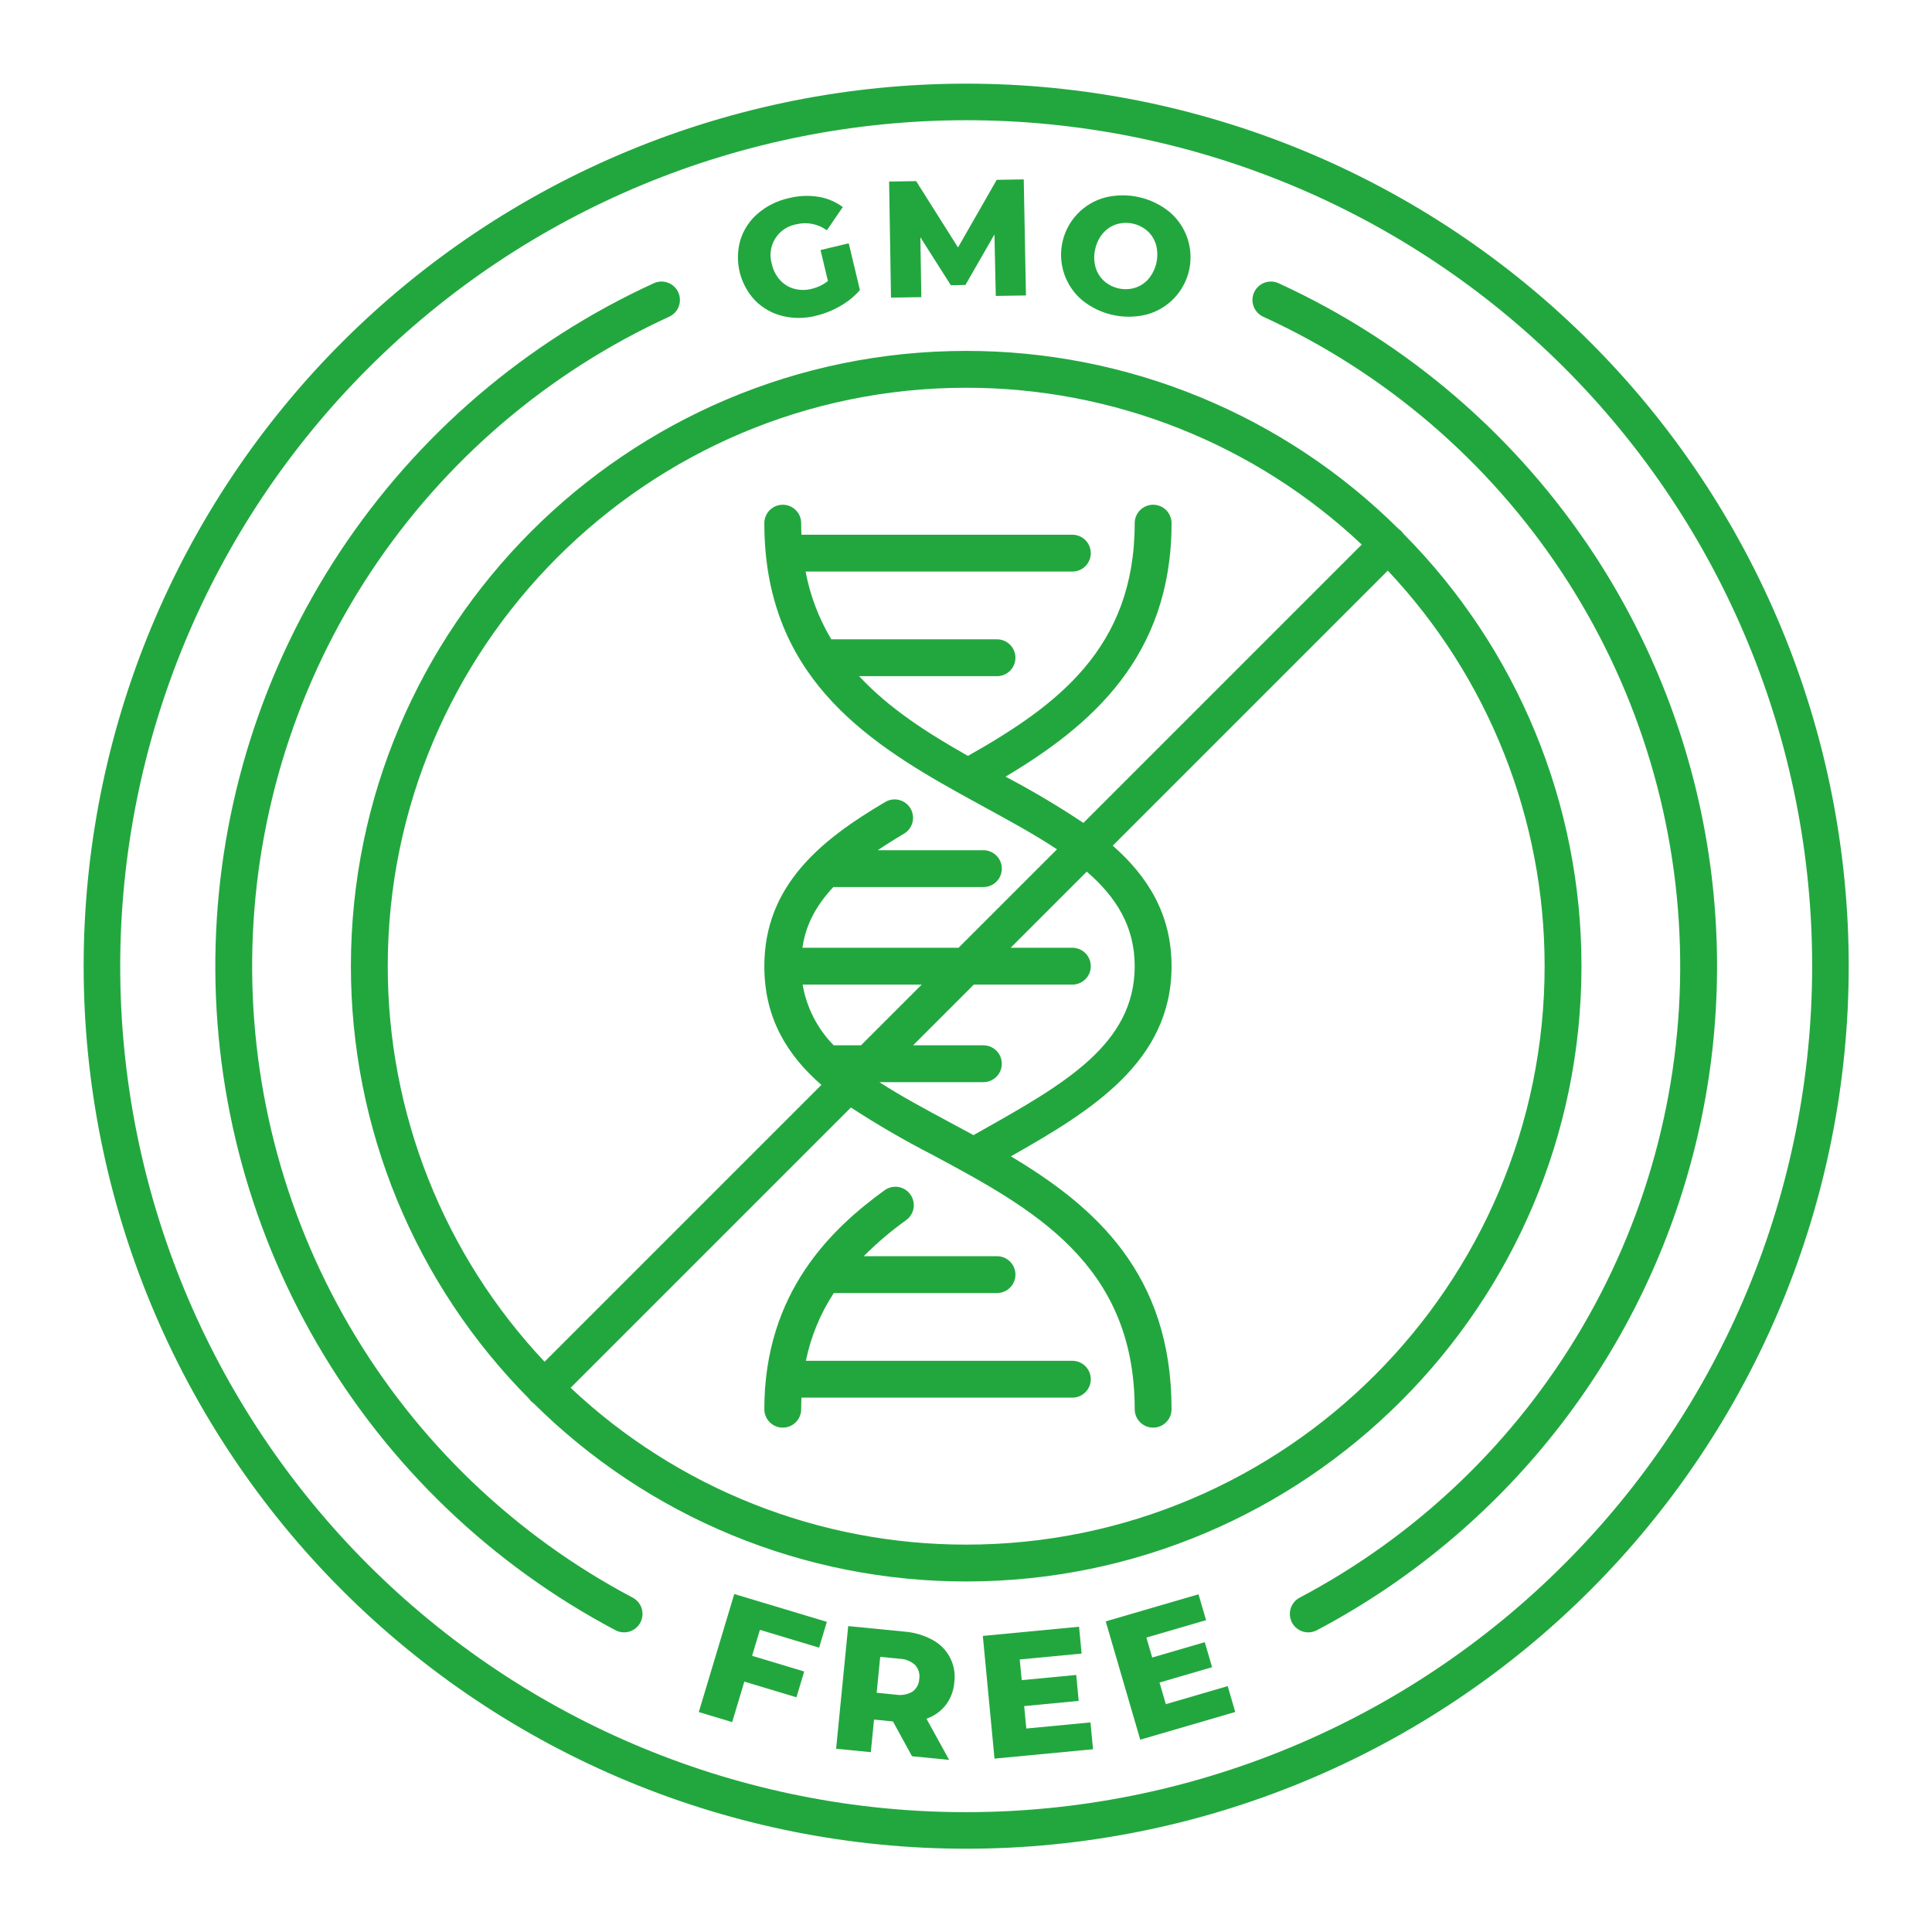
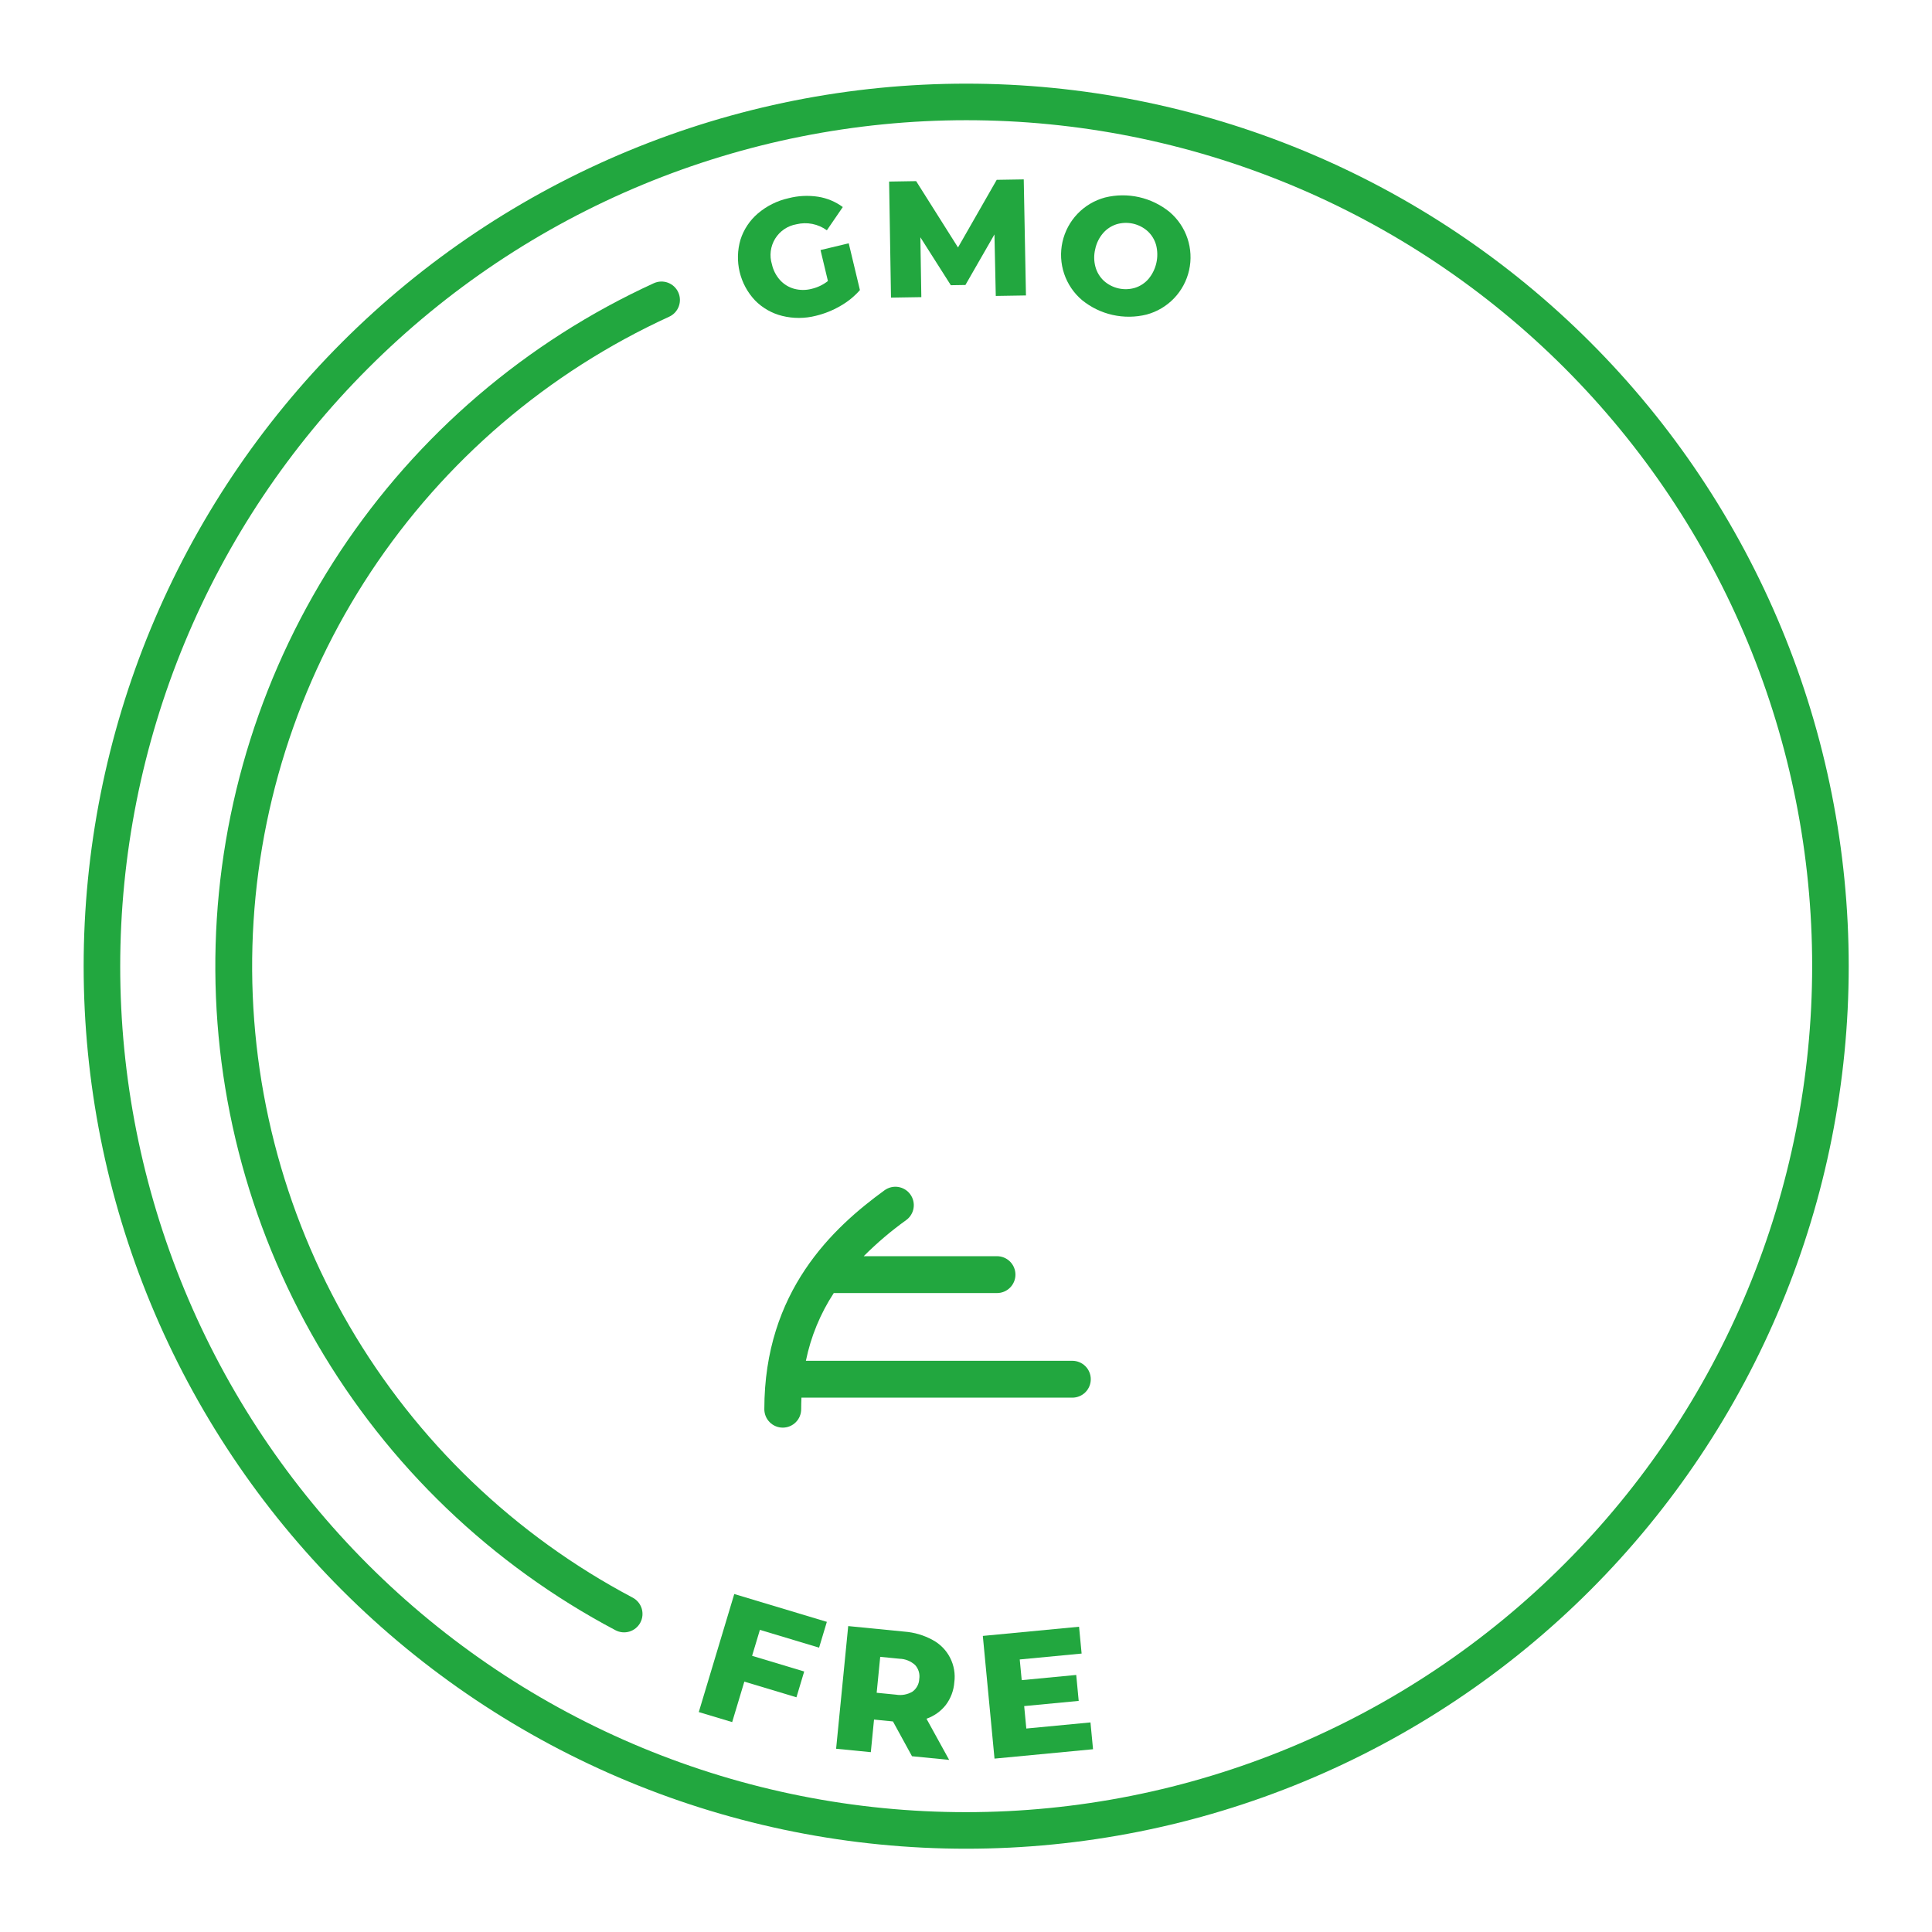
<svg xmlns="http://www.w3.org/2000/svg" width="2133" zoomAndPan="magnify" viewBox="0 0 1599.75 1599.75" height="2133" preserveAspectRatio="xMidYMid meet" version="1.0">
  <path fill="#22a73f" d="M 1316.754 283.301 C 1308.297 274.844 1299.641 266.598 1290.777 258.566 C 1281.918 250.535 1272.863 242.727 1263.617 235.141 C 1254.375 227.555 1244.949 220.199 1235.344 213.074 C 1225.734 205.949 1215.961 199.066 1206.016 192.422 C 1196.074 185.777 1185.973 179.379 1175.715 173.23 C 1165.457 167.082 1155.055 161.191 1144.508 155.551 C 1133.961 149.914 1123.281 144.539 1112.469 139.426 C 1101.656 134.312 1090.727 129.469 1079.68 124.891 C 1068.629 120.312 1057.473 116.012 1046.215 111.98 C 1034.953 107.953 1023.602 104.203 1012.156 100.73 C 1000.711 97.258 989.188 94.07 977.59 91.164 C 965.988 88.258 954.32 85.641 942.594 83.305 C 930.863 80.973 919.082 78.93 907.254 77.176 C 895.422 75.418 883.559 73.957 871.656 72.785 C 859.754 71.609 847.828 70.73 835.883 70.145 C 823.938 69.559 811.988 69.266 800.027 69.266 C 788.066 69.266 776.117 69.559 764.172 70.145 C 752.227 70.73 740.301 71.609 728.398 72.785 C 716.5 73.957 704.633 75.418 692.801 77.176 C 680.973 78.93 669.191 80.973 657.461 83.305 C 645.734 85.641 634.066 88.258 622.465 91.164 C 610.867 94.07 599.344 97.258 587.898 100.73 C 576.453 104.203 565.102 107.953 553.84 111.98 C 542.582 116.012 531.426 120.312 520.375 124.891 C 509.328 129.469 498.398 134.312 487.586 139.426 C 476.773 144.539 466.094 149.914 455.547 155.551 C 445 161.191 434.598 167.082 424.34 173.23 C 414.082 179.379 403.98 185.777 394.039 192.422 C 384.094 199.066 374.32 205.949 364.711 213.074 C 355.105 220.199 345.68 227.555 336.438 235.141 C 327.191 242.727 318.137 250.535 309.277 258.566 C 300.414 266.598 291.758 274.844 283.301 283.301 C 274.844 291.758 266.598 300.414 258.566 309.277 C 250.535 318.137 242.727 327.191 235.141 336.438 C 227.555 345.68 220.199 355.105 213.074 364.711 C 205.949 374.32 199.066 384.094 192.422 394.039 C 185.777 403.98 179.379 414.082 173.23 424.34 C 167.082 434.598 161.191 445 155.551 455.547 C 149.914 466.094 144.539 476.773 139.426 487.586 C 134.312 498.398 129.469 509.328 124.891 520.375 C 120.312 531.426 116.012 542.582 111.98 553.84 C 107.953 565.102 104.203 576.453 100.73 587.898 C 97.258 599.344 94.07 610.867 91.164 622.465 C 88.258 634.066 85.641 645.734 83.305 657.461 C 80.973 669.191 78.93 680.973 77.176 692.801 C 75.418 704.633 73.957 716.5 72.785 728.398 C 71.609 740.301 70.73 752.227 70.145 764.172 C 69.559 776.117 69.266 788.066 69.266 800.027 C 69.266 811.988 69.559 823.938 70.145 835.883 C 70.73 847.828 71.609 859.754 72.785 871.656 C 73.957 883.559 75.418 895.422 77.176 907.254 C 78.93 919.082 80.973 930.863 83.305 942.594 C 85.641 954.32 88.258 965.988 91.164 977.59 C 94.07 989.188 97.258 1000.711 100.73 1012.156 C 104.203 1023.602 107.953 1034.953 111.98 1046.215 C 116.012 1057.473 120.312 1068.629 124.891 1079.68 C 129.469 1090.727 134.312 1101.656 139.426 1112.469 C 144.539 1123.281 149.914 1133.961 155.551 1144.508 C 161.191 1155.055 167.082 1165.457 173.23 1175.715 C 179.379 1185.973 185.777 1196.074 192.422 1206.016 C 199.066 1215.961 205.949 1225.734 213.074 1235.344 C 220.199 1244.949 227.555 1254.375 235.141 1263.617 C 242.727 1272.863 250.535 1281.918 258.566 1290.777 C 266.598 1299.641 274.844 1308.297 283.301 1316.754 C 291.758 1325.211 300.414 1333.457 309.277 1341.488 C 318.137 1349.52 327.191 1357.328 336.438 1364.914 C 345.68 1372.5 355.105 1379.855 364.711 1386.98 C 374.32 1394.105 384.094 1400.988 394.039 1407.633 C 403.98 1414.277 414.082 1420.676 424.34 1426.824 C 434.598 1432.973 445 1438.863 455.547 1444.504 C 466.094 1450.141 476.773 1455.516 487.586 1460.629 C 498.398 1465.742 509.328 1470.586 520.375 1475.164 C 531.426 1479.742 542.582 1484.043 553.84 1488.074 C 565.102 1492.102 576.453 1495.852 587.898 1499.324 C 599.344 1502.797 610.867 1505.984 622.465 1508.891 C 634.066 1511.797 645.734 1514.414 657.461 1516.75 C 669.191 1519.082 680.973 1521.125 692.801 1522.879 C 704.633 1524.637 716.5 1526.098 728.398 1527.27 C 740.301 1528.445 752.227 1529.324 764.172 1529.91 C 776.117 1530.496 788.066 1530.789 800.027 1530.789 C 811.988 1530.789 823.938 1530.496 835.883 1529.91 C 847.828 1529.324 859.754 1528.445 871.656 1527.27 C 883.559 1526.098 895.422 1524.637 907.254 1522.879 C 919.082 1521.125 930.863 1519.082 942.594 1516.75 C 954.32 1514.414 965.988 1511.797 977.59 1508.891 C 989.188 1505.984 1000.711 1502.797 1012.156 1499.324 C 1023.602 1495.852 1034.953 1492.102 1046.215 1488.074 C 1057.473 1484.043 1068.629 1479.742 1079.68 1475.164 C 1090.727 1470.586 1101.656 1465.742 1112.469 1460.629 C 1123.281 1455.516 1133.961 1450.141 1144.508 1444.504 C 1155.055 1438.863 1165.457 1432.973 1175.715 1426.824 C 1185.973 1420.676 1196.074 1414.277 1206.016 1407.633 C 1215.961 1400.988 1225.734 1394.105 1235.344 1386.98 C 1244.949 1379.855 1254.375 1372.5 1263.617 1364.914 C 1272.863 1357.328 1281.918 1349.52 1290.777 1341.488 C 1299.641 1333.457 1308.297 1325.211 1316.754 1316.754 C 1325.211 1308.297 1333.457 1299.641 1341.488 1290.777 C 1349.52 1281.918 1357.328 1272.863 1364.914 1263.617 C 1372.5 1254.375 1379.855 1244.949 1386.98 1235.344 C 1394.105 1225.734 1400.988 1215.961 1407.633 1206.016 C 1414.277 1196.074 1420.676 1185.973 1426.824 1175.715 C 1432.973 1165.457 1438.863 1155.055 1444.504 1144.508 C 1450.141 1133.961 1455.516 1123.281 1460.629 1112.469 C 1465.742 1101.656 1470.586 1090.727 1475.164 1079.68 C 1479.742 1068.629 1484.043 1057.473 1488.074 1046.215 C 1492.102 1034.953 1495.852 1023.602 1499.324 1012.156 C 1502.797 1000.711 1505.984 989.188 1508.891 977.59 C 1511.797 965.988 1514.414 954.32 1516.75 942.594 C 1519.082 930.863 1521.125 919.082 1522.879 907.254 C 1524.637 895.422 1526.098 883.555 1527.27 871.656 C 1528.445 859.754 1529.324 847.828 1529.91 835.883 C 1530.496 823.938 1530.789 811.988 1530.789 800.027 C 1530.789 788.066 1530.496 776.117 1529.91 764.172 C 1529.324 752.227 1528.445 740.301 1527.27 728.398 C 1526.098 716.5 1524.637 704.633 1522.879 692.801 C 1521.125 680.973 1519.082 669.191 1516.75 657.461 C 1514.414 645.734 1511.797 634.066 1508.891 622.465 C 1505.984 610.867 1502.797 599.344 1499.324 587.898 C 1495.852 576.453 1492.102 565.102 1488.074 553.84 C 1484.043 542.582 1479.742 531.426 1475.164 520.375 C 1470.586 509.328 1465.742 498.398 1460.629 487.586 C 1455.516 476.773 1450.141 466.094 1444.504 455.547 C 1438.863 445 1432.973 434.598 1426.824 424.34 C 1420.676 414.082 1414.277 403.98 1407.633 394.039 C 1400.988 384.094 1394.105 374.32 1386.98 364.711 C 1379.855 355.105 1372.5 345.68 1364.914 336.438 C 1357.328 327.191 1349.52 318.137 1341.488 309.277 C 1333.457 300.414 1325.211 291.758 1316.754 283.301 Z M 1295.18 1295.18 C 1287.078 1303.289 1278.781 1311.195 1270.289 1318.898 C 1261.801 1326.602 1253.125 1334.09 1244.266 1341.367 C 1235.41 1348.645 1226.379 1355.699 1217.172 1362.531 C 1207.969 1369.363 1198.602 1375.965 1189.074 1382.34 C 1179.543 1388.711 1169.863 1394.848 1160.035 1400.746 C 1150.203 1406.645 1140.234 1412.297 1130.125 1417.703 C 1120.02 1423.109 1109.785 1428.27 1099.422 1433.172 C 1089.062 1438.078 1078.586 1442.727 1067.996 1447.117 C 1057.406 1451.508 1046.715 1455.637 1035.926 1459.504 C 1025.133 1463.367 1014.25 1466.965 1003.281 1470.297 C 992.312 1473.629 981.27 1476.691 970.148 1479.48 C 959.031 1482.27 947.852 1484.781 936.605 1487.023 C 925.363 1489.262 914.074 1491.223 902.734 1492.91 C 891.395 1494.594 880.023 1496 868.613 1497.129 C 857.207 1498.254 845.777 1499.102 834.328 1499.668 C 822.879 1500.23 811.422 1500.516 799.957 1500.52 C 788.492 1500.523 777.035 1500.242 765.586 1499.684 C 754.137 1499.125 742.707 1498.281 731.297 1497.16 C 719.891 1496.039 708.516 1494.641 697.176 1492.961 C 685.836 1491.281 674.543 1489.324 663.301 1487.09 C 652.055 1484.855 640.875 1482.344 629.754 1479.562 C 618.633 1476.777 607.586 1473.723 596.617 1470.398 C 585.645 1467.07 574.762 1463.477 563.969 1459.617 C 553.176 1455.758 542.48 1451.633 531.891 1447.25 C 521.301 1442.863 510.82 1438.219 500.457 1433.32 C 490.094 1428.418 479.855 1423.27 469.746 1417.863 C 459.637 1412.461 449.664 1406.812 439.832 1400.922 C 429.996 1395.027 420.316 1388.898 410.785 1382.531 C 401.25 1376.16 391.883 1369.562 382.672 1362.734 C 373.465 1355.906 364.43 1348.855 355.57 1341.582 C 346.707 1334.312 338.027 1326.824 329.535 1319.129 C 321.039 1311.43 312.742 1303.527 304.633 1295.422 C 296.527 1287.316 288.625 1279.016 280.926 1270.52 C 273.23 1262.027 265.742 1253.348 258.473 1244.488 C 251.199 1235.625 244.148 1226.59 237.32 1217.383 C 230.492 1208.172 223.895 1198.805 217.527 1189.273 C 211.156 1179.738 205.027 1170.059 199.133 1160.223 C 193.242 1150.391 187.594 1140.418 182.191 1130.309 C 176.789 1120.199 171.637 1109.961 166.734 1099.598 C 161.836 1089.234 157.191 1078.754 152.805 1068.164 C 148.422 1057.574 144.297 1046.879 140.438 1036.086 C 136.578 1025.293 132.984 1014.41 129.656 1003.438 C 126.332 992.469 123.277 981.422 120.492 970.301 C 117.711 959.18 115.199 948 112.965 936.754 C 110.73 925.512 108.773 914.219 107.094 902.879 C 105.414 891.539 104.016 880.164 102.895 868.758 C 101.773 857.348 100.93 845.918 100.371 834.469 C 99.812 823.02 99.531 811.562 99.535 800.098 C 99.539 788.633 99.824 777.18 100.387 765.727 C 100.953 754.277 101.801 742.848 102.926 731.441 C 104.055 720.031 105.461 708.66 107.145 697.32 C 108.832 685.98 110.793 674.691 113.031 663.449 C 115.273 652.203 117.785 641.023 120.574 629.906 C 123.363 618.785 126.426 607.742 129.758 596.773 C 133.09 585.805 136.688 574.922 140.551 564.129 C 144.418 553.34 148.547 542.648 152.938 532.059 C 157.328 521.469 161.977 510.992 166.883 500.633 C 171.785 490.27 176.945 480.035 182.352 469.93 C 187.758 459.82 193.414 449.852 199.309 440.02 C 205.207 430.191 211.344 420.512 217.715 410.984 C 224.09 401.453 230.691 392.086 237.523 382.883 C 244.359 373.676 251.414 364.645 258.688 355.789 C 265.965 346.93 273.453 338.254 281.156 329.766 C 288.859 321.273 296.766 312.977 304.875 304.875 C 312.977 296.766 321.273 288.859 329.766 281.156 C 338.254 273.453 346.93 265.965 355.789 258.688 C 364.645 251.414 373.676 244.355 382.883 237.523 C 392.086 230.691 401.453 224.09 410.984 217.715 C 420.512 211.344 430.191 205.207 440.02 199.309 C 449.852 193.414 459.82 187.758 469.93 182.352 C 480.035 176.945 490.27 171.785 500.633 166.883 C 510.992 161.977 521.469 157.328 532.059 152.938 C 542.648 148.547 553.34 144.418 564.129 140.551 C 574.922 136.688 585.805 133.09 596.773 129.758 C 607.742 126.426 618.785 123.363 629.906 120.574 C 641.023 117.785 652.203 115.273 663.449 113.031 C 674.691 110.793 685.98 108.832 697.32 107.145 C 708.66 105.461 720.031 104.055 731.441 102.926 C 742.848 101.801 754.277 100.953 765.727 100.387 C 777.176 99.824 788.633 99.539 800.098 99.535 C 811.562 99.531 823.02 99.812 834.469 100.371 C 845.918 100.93 857.348 101.773 868.758 102.895 C 880.164 104.016 891.539 105.414 902.879 107.094 C 914.219 108.773 925.512 110.73 936.754 112.965 C 948 115.199 959.18 117.711 970.301 120.492 C 981.422 123.277 992.469 126.332 1003.438 129.656 C 1014.41 132.984 1025.293 136.578 1036.086 140.438 C 1046.879 144.297 1057.574 148.422 1068.164 152.805 C 1078.754 157.191 1089.234 161.836 1099.598 166.734 C 1109.961 171.637 1120.199 176.789 1130.309 182.191 C 1140.418 187.594 1150.391 193.242 1160.223 199.133 C 1170.055 205.027 1179.738 211.156 1189.27 217.527 C 1198.805 223.895 1208.172 230.492 1217.383 237.32 C 1226.59 244.148 1235.625 251.199 1244.484 258.473 C 1253.348 265.742 1262.027 273.23 1270.52 280.926 C 1279.016 288.625 1287.312 296.527 1295.422 304.633 C 1303.527 312.742 1311.43 321.039 1319.129 329.535 C 1326.824 338.027 1334.312 346.707 1341.582 355.57 C 1348.855 364.43 1355.906 373.465 1362.734 382.672 C 1369.562 391.883 1376.16 401.25 1382.527 410.785 C 1388.898 420.316 1395.027 429.996 1400.922 439.832 C 1406.812 449.664 1412.461 459.637 1417.863 469.746 C 1423.266 479.855 1428.418 490.094 1433.32 500.457 C 1438.219 510.82 1442.863 521.301 1447.25 531.891 C 1451.633 542.48 1455.758 553.176 1459.617 563.969 C 1463.477 574.762 1467.07 585.645 1470.398 596.617 C 1473.723 607.586 1476.777 618.633 1479.562 629.754 C 1482.344 640.875 1484.855 652.055 1487.09 663.301 C 1489.324 674.543 1491.281 685.836 1492.961 697.176 C 1494.641 708.516 1496.039 719.891 1497.16 731.297 C 1498.281 742.707 1499.125 754.137 1499.684 765.586 C 1500.242 777.035 1500.52 788.492 1500.52 799.957 C 1500.516 811.422 1500.23 822.875 1499.668 834.328 C 1499.102 845.777 1498.254 857.207 1497.129 868.613 C 1496 880.023 1494.594 891.395 1492.91 902.734 C 1491.223 914.074 1489.262 925.363 1487.023 936.605 C 1484.781 947.852 1482.266 959.031 1479.477 970.148 C 1476.691 981.27 1473.629 992.312 1470.297 1003.281 C 1466.965 1014.25 1463.367 1025.133 1459.504 1035.926 C 1455.637 1046.715 1451.508 1057.406 1447.117 1067.996 C 1442.727 1078.586 1438.078 1089.062 1433.172 1099.422 C 1428.27 1109.785 1423.109 1120.02 1417.703 1130.125 C 1412.297 1140.234 1406.641 1150.203 1400.746 1160.035 C 1394.848 1169.863 1388.711 1179.543 1382.34 1189.07 C 1375.965 1198.602 1369.363 1207.969 1362.531 1217.172 C 1355.699 1226.379 1348.645 1235.41 1341.367 1244.266 C 1334.09 1253.125 1326.602 1261.801 1318.898 1270.289 C 1311.195 1278.781 1303.289 1287.078 1295.18 1295.18 Z M 1295.18 1295.18 " fill-opacity="1" fill-rule="nonzero" />
-   <path fill="#22a73f" d="M 1309.496 800.027 C 1309.5 791.746 1309.305 783.469 1308.902 775.199 C 1308.504 766.926 1307.902 758.672 1307.098 750.43 C 1306.293 742.188 1305.289 733.969 1304.082 725.777 C 1302.879 717.582 1301.473 709.426 1299.867 701.301 C 1298.262 693.176 1296.461 685.098 1294.461 677.059 C 1292.461 669.023 1290.266 661.043 1287.875 653.113 C 1285.484 645.184 1282.898 637.32 1280.125 629.516 C 1277.348 621.715 1274.383 613.984 1271.23 606.328 C 1268.074 598.672 1264.738 591.098 1261.211 583.602 C 1257.688 576.109 1253.984 568.707 1250.098 561.395 C 1246.211 554.082 1242.148 546.867 1237.906 539.754 C 1233.668 532.641 1229.258 525.633 1224.676 518.734 C 1220.094 511.84 1215.344 505.055 1210.43 498.391 C 1205.516 491.727 1200.445 485.184 1195.211 478.766 C 1189.977 472.348 1184.59 466.062 1179.047 459.91 C 1173.504 453.754 1167.816 447.742 1161.98 441.863 C 1160.973 440.344 1159.711 439.078 1158.188 438.074 C 1152.312 432.238 1146.297 426.547 1140.145 421.008 C 1133.992 415.465 1127.707 410.078 1121.289 404.844 C 1114.871 399.609 1108.328 394.535 1101.664 389.621 C 1094.996 384.707 1088.215 379.961 1081.316 375.379 C 1074.422 370.797 1067.414 366.387 1060.301 362.145 C 1053.188 357.906 1045.973 353.844 1038.66 349.957 C 1031.348 346.07 1023.945 342.363 1016.453 338.84 C 1008.957 335.316 1001.383 331.977 993.727 328.824 C 986.07 325.672 978.34 322.707 970.535 319.93 C 962.734 317.152 954.871 314.57 946.941 312.18 C 939.012 309.789 931.031 307.594 922.996 305.594 C 914.957 303.594 906.879 301.789 898.754 300.188 C 890.629 298.582 882.473 297.176 874.277 295.969 C 866.086 294.766 857.867 293.758 849.625 292.957 C 841.383 292.152 833.129 291.551 824.855 291.148 C 816.586 290.75 808.309 290.551 800.027 290.559 C 519.105 290.559 290.559 519.105 290.559 800.027 C 290.555 808.309 290.75 816.586 291.152 824.855 C 291.551 833.129 292.152 841.383 292.957 849.625 C 293.762 857.867 294.766 866.086 295.973 874.277 C 297.176 882.473 298.582 890.629 300.188 898.754 C 301.793 906.879 303.594 914.957 305.594 922.996 C 307.594 931.031 309.793 939.012 312.184 946.941 C 314.574 954.871 317.156 962.734 319.93 970.539 C 322.707 978.34 325.672 986.07 328.824 993.727 C 331.98 1001.383 335.316 1008.957 338.844 1016.453 C 342.367 1023.945 346.07 1031.348 349.957 1038.66 C 353.844 1045.973 357.906 1053.188 362.148 1060.301 C 366.387 1067.414 370.797 1074.422 375.379 1081.32 C 379.961 1088.219 384.711 1095 389.625 1101.664 C 394.539 1108.328 399.609 1114.871 404.844 1121.289 C 410.078 1127.707 415.465 1133.992 421.008 1140.145 C 426.551 1146.301 432.238 1152.316 438.074 1158.191 C 439.082 1159.711 440.344 1160.977 441.867 1161.98 C 447.742 1167.816 453.754 1173.508 459.91 1179.047 C 466.062 1184.59 472.348 1189.977 478.766 1195.211 C 485.184 1200.445 491.727 1205.52 498.391 1210.434 C 505.055 1215.348 511.84 1220.094 518.738 1224.676 C 525.633 1229.258 532.641 1233.668 539.754 1237.91 C 546.867 1242.148 554.082 1246.211 561.395 1250.098 C 568.707 1253.984 576.109 1257.691 583.602 1261.215 C 591.098 1264.738 598.672 1268.078 606.328 1271.23 C 613.984 1274.383 621.715 1277.348 629.516 1280.125 C 637.32 1282.902 645.184 1285.484 653.113 1287.875 C 661.043 1290.266 669.023 1292.461 677.059 1294.461 C 685.098 1296.461 693.176 1298.266 701.301 1299.867 C 709.426 1301.473 717.582 1302.879 725.777 1304.086 C 733.969 1305.289 742.188 1306.297 750.43 1307.102 C 758.672 1307.902 766.926 1308.504 775.199 1308.906 C 783.469 1309.305 791.746 1309.504 800.027 1309.496 C 1080.949 1309.496 1309.496 1080.949 1309.496 800.027 Z M 800.027 321.07 C 807.547 321.062 815.062 321.238 822.574 321.586 C 830.086 321.938 837.586 322.465 845.07 323.168 C 852.559 323.875 860.023 324.754 867.469 325.812 C 874.914 326.871 882.328 328.102 889.715 329.512 C 897.102 330.918 904.453 332.5 911.762 334.254 C 919.074 336.012 926.34 337.938 933.562 340.039 C 940.781 342.137 947.949 344.406 955.062 346.844 C 962.176 349.281 969.227 351.887 976.219 354.656 C 983.211 357.426 990.129 360.363 996.98 363.461 C 1003.832 366.559 1010.609 369.816 1017.305 373.238 C 1024.004 376.656 1030.617 380.23 1037.145 383.961 C 1043.672 387.691 1050.109 391.574 1056.453 395.613 C 1062.801 399.648 1069.047 403.832 1075.191 408.16 C 1081.34 412.492 1087.383 416.965 1093.316 421.582 C 1099.254 426.199 1105.078 430.953 1110.789 435.844 C 1116.5 440.738 1122.09 445.762 1127.562 450.918 L 897.09 681.391 C 876.266 667.5 854.777 654.738 832.617 643.102 C 902.848 601.172 970.078 544.176 970.078 433.191 C 970.078 432.188 969.98 431.195 969.785 430.215 C 969.59 429.23 969.301 428.277 968.918 427.352 C 968.535 426.426 968.062 425.547 967.508 424.715 C 966.949 423.883 966.32 423.113 965.609 422.402 C 964.902 421.695 964.133 421.062 963.297 420.508 C 962.465 419.949 961.586 419.48 960.66 419.098 C 959.734 418.711 958.781 418.422 957.801 418.227 C 956.816 418.031 955.824 417.934 954.824 417.934 C 953.82 417.934 952.828 418.031 951.848 418.227 C 950.863 418.422 949.91 418.711 948.984 419.098 C 948.059 419.48 947.18 419.949 946.348 420.508 C 945.516 421.062 944.742 421.695 944.035 422.402 C 943.328 423.113 942.695 423.883 942.137 424.715 C 941.582 425.547 941.109 426.426 940.727 427.352 C 940.344 428.277 940.055 429.23 939.859 430.215 C 939.664 431.195 939.566 432.188 939.566 433.191 C 939.566 536.73 875.129 584.262 801.488 625.91 C 768.223 607.102 736.207 586.68 711.379 559.887 L 825.559 559.887 C 826.559 559.887 827.551 559.789 828.535 559.594 C 829.516 559.398 830.469 559.109 831.395 558.727 C 832.32 558.34 833.199 557.871 834.035 557.316 C 834.867 556.758 835.637 556.125 836.344 555.418 C 837.055 554.711 837.688 553.938 838.242 553.105 C 838.801 552.273 839.27 551.395 839.652 550.469 C 840.035 549.543 840.324 548.59 840.52 547.605 C 840.715 546.625 840.812 545.633 840.812 544.629 C 840.812 543.629 840.715 542.637 840.52 541.652 C 840.324 540.672 840.035 539.719 839.652 538.793 C 839.27 537.867 838.801 536.988 838.242 536.152 C 837.688 535.32 837.055 534.551 836.344 533.844 C 835.637 533.133 834.867 532.5 834.035 531.945 C 833.199 531.387 832.32 530.918 831.395 530.535 C 830.469 530.152 829.516 529.863 828.535 529.668 C 827.551 529.473 826.559 529.375 825.559 529.375 L 688.344 529.375 C 683.164 520.727 678.785 511.691 675.211 502.27 C 671.637 492.848 668.922 483.18 667.062 473.273 L 887.941 473.273 C 888.941 473.273 889.934 473.176 890.918 472.98 C 891.898 472.785 892.852 472.496 893.777 472.113 C 894.703 471.73 895.582 471.262 896.418 470.703 C 897.25 470.148 898.02 469.516 898.727 468.809 C 899.438 468.098 900.07 467.328 900.625 466.496 C 901.184 465.66 901.652 464.781 902.035 463.855 C 902.418 462.934 902.707 461.977 902.902 460.996 C 903.098 460.012 903.195 459.02 903.195 458.02 C 903.195 457.016 903.098 456.023 902.902 455.043 C 902.707 454.059 902.418 453.105 902.035 452.18 C 901.652 451.254 901.184 450.375 900.625 449.543 C 900.07 448.711 899.438 447.941 898.727 447.23 C 898.02 446.523 897.25 445.891 896.418 445.336 C 895.582 444.777 894.703 444.309 893.777 443.926 C 892.852 443.543 891.898 443.25 890.918 443.055 C 889.934 442.859 888.941 442.762 887.941 442.762 L 663.617 442.762 C 663.488 439.617 663.398 436.441 663.398 433.191 C 663.398 432.188 663.301 431.195 663.105 430.215 C 662.91 429.23 662.621 428.277 662.238 427.352 C 661.855 426.426 661.387 425.547 660.828 424.715 C 660.273 423.883 659.641 423.113 658.93 422.402 C 658.223 421.695 657.453 421.062 656.617 420.508 C 655.785 419.949 654.906 419.48 653.98 419.098 C 653.055 418.711 652.102 418.422 651.121 418.227 C 650.137 418.031 649.145 417.934 648.145 417.934 C 647.141 417.934 646.148 418.031 645.168 418.227 C 644.184 418.422 643.23 418.711 642.305 419.098 C 641.379 419.48 640.5 419.949 639.668 420.508 C 638.836 421.062 638.062 421.695 637.355 422.402 C 636.648 423.113 636.016 423.883 635.457 424.715 C 634.902 425.547 634.434 426.426 634.047 427.352 C 633.664 428.277 633.375 429.23 633.18 430.215 C 632.984 431.195 632.887 432.188 632.887 433.191 C 632.887 557.555 714.371 612.352 793.812 656.59 L 793.953 656.668 C 801.09 660.641 808.207 664.535 815.246 668.379 C 836.723 680.105 857.242 691.324 875.215 703.266 L 793.711 784.77 L 664.438 784.77 C 666.832 768.125 673.863 751.828 690.012 734.512 L 814.273 734.512 C 815.273 734.512 816.266 734.414 817.25 734.219 C 818.23 734.023 819.188 733.734 820.113 733.352 C 821.039 732.969 821.918 732.5 822.75 731.941 C 823.582 731.387 824.352 730.754 825.062 730.043 C 825.77 729.336 826.402 728.566 826.957 727.734 C 827.516 726.898 827.984 726.02 828.367 725.094 C 828.75 724.168 829.043 723.215 829.238 722.234 C 829.434 721.25 829.531 720.258 829.531 719.258 C 829.531 718.254 829.434 717.262 829.238 716.281 C 829.039 715.297 828.75 714.344 828.367 713.418 C 827.984 712.492 827.516 711.613 826.957 710.781 C 826.402 709.949 825.77 709.176 825.062 708.469 C 824.352 707.762 823.582 707.129 822.75 706.57 C 821.918 706.016 821.039 705.547 820.113 705.16 C 819.188 704.777 818.23 704.488 817.25 704.293 C 816.266 704.098 815.273 704 814.273 704 L 726.859 704 C 733.426 699.551 740.598 695.004 748.516 690.336 C 749.379 689.824 750.184 689.238 750.934 688.57 C 751.68 687.902 752.355 687.172 752.961 686.371 C 753.566 685.57 754.086 684.719 754.52 683.816 C 754.957 682.914 755.301 681.977 755.551 681.004 C 755.801 680.035 755.957 679.047 756.012 678.047 C 756.07 677.047 756.027 676.051 755.887 675.059 C 755.746 674.066 755.512 673.094 755.18 672.148 C 754.852 671.203 754.43 670.297 753.922 669.434 C 753.41 668.57 752.824 667.766 752.156 667.016 C 751.488 666.27 750.754 665.594 749.949 664.992 C 749.148 664.391 748.297 663.871 747.395 663.438 C 746.492 663 745.555 662.66 744.582 662.41 C 743.613 662.16 742.625 662.008 741.625 661.953 C 740.625 661.895 739.629 661.938 738.637 662.078 C 737.641 662.223 736.672 662.457 735.727 662.789 C 734.781 663.121 733.875 663.543 733.016 664.055 C 681.008 694.723 632.887 732.426 632.887 800.027 C 632.887 843.113 651.773 873.551 680.137 898.344 L 450.918 1127.562 C 445.762 1122.09 440.738 1116.5 435.844 1110.789 C 430.953 1105.078 426.199 1099.254 421.582 1093.316 C 416.965 1087.383 412.492 1081.34 408.16 1075.191 C 403.832 1069.047 399.648 1062.801 395.613 1056.453 C 391.578 1050.109 387.691 1043.672 383.961 1037.145 C 380.23 1030.617 376.656 1024.004 373.238 1017.305 C 369.82 1010.609 366.559 1003.832 363.461 996.98 C 360.363 990.129 357.43 983.207 354.656 976.219 C 351.887 969.227 349.281 962.176 346.844 955.062 C 344.406 947.949 342.137 940.781 340.039 933.562 C 337.941 926.34 336.012 919.074 334.258 911.762 C 332.5 904.449 330.918 897.102 329.512 889.715 C 328.102 882.328 326.871 874.914 325.812 867.469 C 324.754 860.023 323.875 852.559 323.172 845.07 C 322.465 837.586 321.938 830.086 321.59 822.574 C 321.238 815.062 321.066 807.547 321.07 800.027 C 321.07 535.93 535.93 321.07 800.027 321.07 Z M 939.566 800.027 C 939.566 864.719 880.82 897.809 812.797 936.125 C 810.57 937.379 808.324 938.652 806.09 939.914 C 799.5 936.316 792.926 932.785 786.418 929.293 C 765.605 918.125 745.695 907.438 728.176 896.055 L 814.273 896.055 C 815.273 896.055 816.266 895.957 817.25 895.762 C 818.23 895.566 819.188 895.277 820.113 894.895 C 821.039 894.508 821.918 894.039 822.75 893.484 C 823.582 892.926 824.352 892.293 825.062 891.586 C 825.77 890.879 826.402 890.105 826.957 889.273 C 827.516 888.441 827.984 887.562 828.367 886.637 C 828.75 885.711 829.043 884.758 829.238 883.773 C 829.434 882.793 829.531 881.801 829.531 880.797 C 829.531 879.797 829.434 878.805 829.238 877.82 C 829.039 876.84 828.75 875.887 828.367 874.961 C 827.984 874.035 827.516 873.156 826.957 872.32 C 826.402 871.488 825.77 870.719 825.062 870.012 C 824.352 869.301 823.582 868.668 822.75 868.113 C 821.918 867.555 821.039 867.086 820.113 866.703 C 819.188 866.32 818.23 866.031 817.25 865.836 C 816.266 865.641 815.273 865.543 814.273 865.543 L 756.086 865.543 L 806.348 815.285 L 887.941 815.285 C 888.941 815.285 889.934 815.188 890.918 814.992 C 891.898 814.793 892.852 814.504 893.777 814.121 C 894.703 813.738 895.582 813.27 896.418 812.711 C 897.25 812.156 898.02 811.523 898.727 810.816 C 899.438 810.105 900.07 809.336 900.625 808.504 C 901.184 807.672 901.652 806.793 902.035 805.867 C 902.418 804.941 902.707 803.984 902.902 803.004 C 903.098 802.02 903.195 801.027 903.195 800.027 C 903.195 799.027 903.098 798.035 902.902 797.051 C 902.707 796.07 902.418 795.113 902.035 794.188 C 901.652 793.262 901.184 792.383 900.625 791.551 C 900.07 790.719 899.438 789.949 898.727 789.238 C 898.02 788.531 897.25 787.898 896.418 787.344 C 895.582 786.785 894.703 786.316 893.777 785.934 C 892.852 785.551 891.898 785.262 890.918 785.066 C 889.934 784.867 888.941 784.77 887.941 784.77 L 836.859 784.77 L 899.879 721.75 C 924.07 742.629 939.566 766.988 939.566 800.027 Z M 690.348 865.543 C 686.988 862.133 683.902 858.488 681.098 854.605 C 678.293 850.727 675.801 846.652 673.617 842.391 C 671.434 838.129 669.59 833.727 668.078 829.18 C 666.57 824.637 665.414 820.004 664.613 815.285 L 763.195 815.285 L 712.938 865.543 Z M 800.027 1278.984 C 792.508 1278.992 784.992 1278.82 777.48 1278.469 C 769.969 1278.117 762.469 1277.59 754.984 1276.887 C 747.496 1276.18 740.031 1275.301 732.586 1274.242 C 725.141 1273.184 717.727 1271.953 710.34 1270.543 C 702.953 1269.137 695.605 1267.555 688.293 1265.801 C 680.98 1264.043 673.715 1262.117 666.492 1260.016 C 659.273 1257.918 652.105 1255.648 644.992 1253.211 C 637.879 1250.773 630.828 1248.168 623.836 1245.398 C 616.848 1242.629 609.926 1239.691 603.074 1236.594 C 596.223 1233.496 589.445 1230.238 582.75 1226.82 C 576.051 1223.398 569.438 1219.824 562.91 1216.094 C 556.383 1212.363 549.945 1208.48 543.602 1204.441 C 537.254 1200.406 531.008 1196.223 524.863 1191.895 C 518.715 1187.562 512.672 1183.09 506.738 1178.473 C 500.801 1173.855 494.98 1169.102 489.266 1164.211 C 483.555 1159.32 477.965 1154.293 472.492 1149.137 L 704.59 917.039 C 726.387 931.242 748.855 944.289 771.996 956.18 C 854.379 1000.379 939.566 1046.09 939.566 1166.863 C 939.566 1167.867 939.664 1168.859 939.859 1169.84 C 940.055 1170.824 940.344 1171.777 940.727 1172.703 C 941.109 1173.629 941.582 1174.508 942.137 1175.34 C 942.695 1176.172 943.328 1176.941 944.035 1177.652 C 944.742 1178.359 945.516 1178.992 946.348 1179.551 C 947.18 1180.105 948.059 1180.574 948.984 1180.957 C 949.91 1181.344 950.863 1181.633 951.848 1181.828 C 952.828 1182.023 953.82 1182.121 954.824 1182.121 C 955.824 1182.121 956.816 1182.023 957.801 1181.828 C 958.781 1181.633 959.734 1181.344 960.66 1180.957 C 961.586 1180.574 962.465 1180.105 963.297 1179.551 C 964.133 1178.992 964.902 1178.359 965.609 1177.652 C 966.32 1176.941 966.949 1176.172 967.508 1175.34 C 968.062 1174.508 968.535 1173.629 968.918 1172.703 C 969.301 1171.777 969.59 1170.824 969.785 1169.84 C 969.98 1168.859 970.078 1167.867 970.078 1166.863 C 970.078 1054.816 906.699 999.078 837.039 957.48 C 903.977 919.625 970.078 878.91 970.078 800.027 C 970.078 756.855 950.242 725.633 921.395 700.234 L 1149.137 472.492 C 1154.293 477.965 1159.32 483.555 1164.211 489.266 C 1169.102 494.98 1173.855 500.801 1178.473 506.738 C 1183.09 512.672 1187.562 518.715 1191.895 524.863 C 1196.223 531.008 1200.406 537.254 1204.441 543.602 C 1208.477 549.945 1212.363 556.383 1216.094 562.91 C 1219.824 569.438 1223.398 576.051 1226.816 582.75 C 1230.238 589.449 1233.496 596.223 1236.594 603.074 C 1239.691 609.926 1242.625 616.848 1245.398 623.836 C 1248.168 630.828 1250.773 637.879 1253.211 644.992 C 1255.648 652.105 1257.918 659.273 1260.016 666.492 C 1262.117 673.715 1264.043 680.98 1265.797 688.293 C 1267.555 695.605 1269.137 702.953 1270.543 710.34 C 1271.953 717.727 1273.184 725.141 1274.242 732.586 C 1275.301 740.031 1276.18 747.496 1276.887 754.984 C 1277.59 762.469 1278.117 769.969 1278.469 777.48 C 1278.816 784.992 1278.988 792.508 1278.984 800.027 C 1278.984 1064.125 1064.125 1278.984 800.027 1278.984 Z M 800.027 1278.984 " fill-opacity="1" fill-rule="nonzero" />
  <path fill="#22a73f" d="M 625.137 248.699 C 628.227 251.852 631.691 254.52 635.523 256.711 C 639.355 258.898 643.418 260.523 647.703 261.582 C 652.289 262.715 656.945 263.27 661.672 263.25 C 666.398 263.23 671.051 262.637 675.629 261.465 C 682.715 259.75 689.418 257.066 695.727 253.41 C 701.914 249.926 707.355 245.52 712.043 240.188 L 702.777 201.461 L 679.41 207.051 L 685.543 232.691 C 681.504 235.855 676.988 238.02 671.988 239.18 C 669.598 239.801 667.168 240.102 664.695 240.082 C 662.227 240.062 659.801 239.727 657.418 239.066 C 655.18 238.434 653.074 237.5 651.098 236.27 C 649.121 235.039 647.359 233.555 645.805 231.824 C 644.16 229.973 642.773 227.945 641.648 225.738 C 640.523 223.531 639.691 221.219 639.16 218.801 C 638.891 217.926 638.668 217.039 638.492 216.141 C 638.312 215.242 638.188 214.336 638.105 213.422 C 638.027 212.508 637.996 211.594 638.016 210.68 C 638.031 209.762 638.098 208.852 638.211 207.941 C 638.328 207.031 638.488 206.133 638.699 205.238 C 638.91 204.348 639.168 203.469 639.473 202.605 C 639.777 201.742 640.125 200.895 640.52 200.066 C 640.91 199.242 641.348 198.438 641.828 197.656 C 642.309 196.875 642.828 196.121 643.387 195.395 C 643.945 194.672 644.543 193.977 645.176 193.312 C 645.809 192.652 646.477 192.027 647.176 191.434 C 647.875 190.844 648.605 190.289 649.363 189.777 C 650.121 189.262 650.906 188.789 651.715 188.359 C 652.523 187.93 653.352 187.543 654.203 187.203 C 655.051 186.859 655.918 186.562 656.797 186.312 C 657.68 186.062 658.57 185.859 659.477 185.703 C 661.629 185.18 663.816 184.891 666.031 184.844 C 668.25 184.793 670.445 184.984 672.621 185.414 C 674.797 185.844 676.902 186.504 678.934 187.395 C 680.965 188.285 682.875 189.383 684.668 190.688 L 697.855 171.438 C 694.844 169.219 691.617 167.387 688.168 165.945 C 684.719 164.504 681.148 163.488 677.453 162.906 C 669.188 161.641 661.004 162.047 652.902 164.125 C 648.223 165.164 643.738 166.75 639.449 168.887 C 635.16 171.023 631.191 173.645 627.543 176.754 C 624.172 179.633 621.262 182.918 618.809 186.609 C 616.359 190.305 614.461 194.266 613.125 198.492 C 612.488 200.652 611.996 202.848 611.648 205.078 C 611.301 207.305 611.098 209.543 611.043 211.797 C 610.984 214.051 611.074 216.301 611.312 218.539 C 611.547 220.781 611.93 223 612.453 225.191 C 612.977 227.383 613.641 229.535 614.445 231.641 C 615.25 233.746 616.188 235.789 617.258 237.773 C 618.328 239.758 619.523 241.664 620.844 243.492 C 622.16 245.32 623.594 247.055 625.137 248.699 Z M 625.137 248.699 " fill-opacity="1" fill-rule="nonzero" />
  <path fill="#22a73f" d="M 762.891 246.039 L 762.09 196.48 L 787.312 236.168 L 799.395 235.973 L 823.434 194.113 L 824.531 245.039 L 849.52 244.637 L 847.688 148.539 L 825.309 148.902 L 793.262 204.902 L 758.59 149.98 L 736.211 150.344 L 737.77 246.445 Z M 762.891 246.039 " fill-opacity="1" fill-rule="nonzero" />
  <path fill="#22a73f" d="M 895.949 248.488 C 897.789 249.984 899.707 251.367 901.703 252.641 C 903.699 253.914 905.766 255.066 907.898 256.102 C 910.027 257.137 912.211 258.043 914.449 258.824 C 916.684 259.605 918.961 260.254 921.27 260.77 C 923.582 261.289 925.918 261.672 928.273 261.918 C 930.629 262.164 932.992 262.277 935.359 262.25 C 937.727 262.223 940.086 262.059 942.438 261.762 C 944.789 261.461 947.113 261.027 949.41 260.457 C 951.566 259.879 953.672 259.156 955.727 258.289 C 957.785 257.426 959.773 256.422 961.691 255.285 C 963.613 254.148 965.445 252.887 967.195 251.5 C 968.941 250.113 970.59 248.617 972.133 247.004 C 973.676 245.395 975.105 243.688 976.414 241.879 C 977.727 240.074 978.91 238.188 979.965 236.223 C 981.02 234.258 981.934 232.227 982.711 230.137 C 983.492 228.047 984.125 225.91 984.609 223.734 C 985.098 221.559 985.438 219.355 985.625 217.133 C 985.812 214.91 985.848 212.684 985.73 210.457 C 985.617 208.227 985.352 206.016 984.934 203.824 C 984.52 201.633 983.953 199.48 983.246 197.363 C 982.535 195.25 981.684 193.191 980.695 191.191 C 979.703 189.191 978.582 187.27 977.332 185.422 C 976.078 183.574 974.707 181.82 973.219 180.16 C 971.727 178.504 970.129 176.949 968.43 175.508 C 966.59 174.012 964.672 172.629 962.676 171.355 C 960.676 170.082 958.613 168.93 956.48 167.898 C 954.348 166.863 952.164 165.957 949.93 165.176 C 947.691 164.395 945.418 163.746 943.105 163.227 C 940.797 162.711 938.461 162.328 936.105 162.082 C 933.75 161.832 931.387 161.723 929.02 161.75 C 926.648 161.773 924.289 161.938 921.941 162.238 C 919.59 162.539 917.266 162.973 914.965 163.539 C 912.812 164.121 910.707 164.844 908.648 165.707 C 906.594 166.574 904.605 167.574 902.684 168.711 C 900.766 169.848 898.93 171.109 897.184 172.496 C 895.434 173.883 893.789 175.383 892.246 176.992 C 890.703 178.605 889.273 180.312 887.961 182.117 C 886.652 183.922 885.469 185.809 884.414 187.773 C 883.359 189.742 882.445 191.77 881.664 193.859 C 880.887 195.953 880.254 198.086 879.766 200.266 C 879.281 202.441 878.941 204.641 878.754 206.863 C 878.566 209.09 878.531 211.312 878.645 213.543 C 878.762 215.77 879.027 217.98 879.445 220.172 C 879.859 222.363 880.422 224.52 881.133 226.633 C 881.844 228.75 882.691 230.805 883.684 232.805 C 884.672 234.805 885.793 236.73 887.047 238.574 C 888.297 240.422 889.668 242.176 891.16 243.836 C 892.652 245.496 894.246 247.047 895.949 248.488 Z M 906.867 206.328 C 907.363 203.883 908.164 201.535 909.262 199.289 C 910.359 197.043 911.723 194.973 913.352 193.078 C 914.844 191.348 916.543 189.855 918.449 188.594 C 920.355 187.336 922.398 186.363 924.574 185.672 C 925.676 185.344 926.793 185.086 927.93 184.902 C 929.062 184.715 930.203 184.605 931.352 184.562 C 932.5 184.523 933.645 184.559 934.789 184.664 C 935.934 184.77 937.066 184.949 938.188 185.199 C 939.309 185.453 940.41 185.773 941.488 186.164 C 942.57 186.555 943.621 187.016 944.645 187.539 C 945.664 188.066 946.648 188.652 947.594 189.305 C 948.543 189.957 949.441 190.664 950.301 191.43 C 951.977 192.984 953.406 194.734 954.594 196.688 C 955.785 198.641 956.684 200.715 957.297 202.918 C 957.91 205.332 958.238 207.785 958.273 210.281 C 958.312 212.773 958.059 215.234 957.512 217.668 C 956.969 220.102 956.148 222.438 955.055 224.676 C 953.957 226.918 952.617 228.996 951.031 230.922 C 949.539 232.648 947.84 234.145 945.93 235.402 C 944.023 236.66 941.984 237.637 939.805 238.324 C 938.703 238.652 937.586 238.91 936.453 239.098 C 935.316 239.281 934.176 239.395 933.027 239.434 C 931.879 239.473 930.734 239.441 929.59 239.332 C 928.445 239.227 927.312 239.047 926.191 238.797 C 925.07 238.547 923.969 238.227 922.891 237.832 C 921.809 237.441 920.758 236.984 919.734 236.457 C 918.715 235.934 917.73 235.344 916.785 234.695 C 915.836 234.043 914.934 233.332 914.078 232.566 C 912.402 231.016 910.969 229.262 909.781 227.312 C 908.594 225.359 907.691 223.281 907.082 221.082 C 906.418 218.672 906.066 216.219 906.031 213.719 C 905.996 211.219 906.273 208.758 906.867 206.328 Z M 906.867 206.328 " fill-opacity="1" fill-rule="nonzero" />
  <path fill="#22a73f" d="M 578.613 1417.637 L 606.258 1425.945 L 616.332 1392.434 L 659.48 1405.406 L 665.902 1384.043 L 622.754 1371.07 L 629.219 1349.57 L 678.23 1364.305 L 684.656 1342.941 L 607.996 1319.895 Z M 578.613 1417.637 " fill-opacity="1" fill-rule="nonzero" />
  <path fill="#22a73f" d="M 772.262 1357.949 C 764.93 1353.953 757.102 1351.645 748.773 1351.02 L 702.34 1346.441 L 692.328 1448.012 L 721.059 1450.844 L 723.719 1423.855 L 739.391 1425.402 L 755.16 1454.207 L 785.922 1457.238 L 767.156 1423.156 C 770.309 1422.059 773.246 1420.543 775.969 1418.605 C 778.688 1416.668 781.082 1414.387 783.148 1411.766 C 785.195 1409.047 786.816 1406.094 788.016 1402.91 C 789.215 1399.727 789.941 1396.438 790.195 1393.047 C 790.43 1391.312 790.531 1389.57 790.5 1387.82 C 790.469 1386.066 790.309 1384.328 790.012 1382.605 C 789.719 1380.879 789.293 1379.184 788.742 1377.523 C 788.191 1375.863 787.516 1374.25 786.719 1372.691 C 785.922 1371.133 785.016 1369.645 783.992 1368.223 C 782.969 1366.801 781.844 1365.465 780.617 1364.215 C 779.391 1362.965 778.078 1361.816 776.68 1360.766 C 775.277 1359.715 773.805 1358.777 772.262 1357.949 Z M 761.176 1390.188 C 761.137 1391.215 760.98 1392.227 760.715 1393.223 C 760.445 1394.219 760.07 1395.172 759.59 1396.082 C 759.105 1396.992 758.527 1397.836 757.855 1398.613 C 757.18 1399.395 756.426 1400.09 755.598 1400.699 C 753.531 1401.926 751.32 1402.754 748.961 1403.191 C 746.598 1403.625 744.234 1403.637 741.871 1403.23 L 725.906 1401.656 L 728.84 1371.91 L 744.801 1373.48 C 747.207 1373.543 749.527 1374.023 751.758 1374.926 C 753.988 1375.824 755.992 1377.09 757.762 1378.715 C 758.457 1379.484 759.059 1380.32 759.562 1381.223 C 760.07 1382.125 760.473 1383.074 760.766 1384.066 C 761.062 1385.059 761.242 1386.07 761.312 1387.102 C 761.383 1388.137 761.336 1389.164 761.176 1390.188 Z M 761.176 1390.188 " fill-opacity="1" fill-rule="nonzero" />
  <path fill="#22a73f" d="M 849.816 1431.27 L 848.047 1412.688 L 893.191 1408.387 L 891.145 1386.902 L 846.004 1391.207 L 844.371 1374.078 L 895.609 1369.195 L 893.492 1346.988 L 813.809 1354.582 L 823.484 1456.184 L 905.062 1448.414 L 902.941 1426.207 Z M 849.816 1431.27 " fill-opacity="1" fill-rule="nonzero" />
-   <path fill="#22a73f" d="M 965.344 1411.098 L 960.117 1393.184 L 1003.641 1380.48 L 997.598 1359.766 L 954.066 1372.469 L 949.25 1355.953 L 998.66 1341.535 L 992.41 1320.117 L 915.566 1342.543 L 944.156 1440.52 L 1022.82 1417.566 L 1016.57 1396.152 Z M 965.344 1411.098 " fill-opacity="1" fill-rule="nonzero" />
-   <path fill="#22a73f" d="M 1320.57 459.934 C 1312.586 447.719 1304.184 435.801 1295.363 424.176 C 1286.539 412.555 1277.32 401.254 1267.703 390.277 C 1258.086 379.305 1248.098 368.68 1237.734 358.406 C 1227.367 348.133 1216.656 338.238 1205.598 328.715 C 1194.539 319.195 1183.16 310.078 1171.461 301.355 C 1159.758 292.637 1147.766 284.336 1135.484 276.461 C 1123.199 268.582 1110.656 261.148 1097.848 254.152 C 1085.043 247.156 1072.004 240.621 1058.738 234.539 C 1057.828 234.117 1056.883 233.789 1055.91 233.555 C 1054.934 233.32 1053.941 233.18 1052.938 233.141 C 1051.938 233.102 1050.938 233.16 1049.945 233.316 C 1048.953 233.473 1047.988 233.727 1047.047 234.074 C 1046.102 234.422 1045.203 234.859 1044.348 235.383 C 1043.492 235.91 1042.695 236.512 1041.961 237.195 C 1041.223 237.879 1040.562 238.625 1039.973 239.441 C 1039.383 240.254 1038.879 241.117 1038.461 242.027 C 1038.043 242.941 1037.719 243.887 1037.484 244.863 C 1037.254 245.84 1037.121 246.832 1037.082 247.836 C 1037.047 248.84 1037.109 249.836 1037.27 250.828 C 1037.434 251.82 1037.688 252.785 1038.039 253.727 C 1038.391 254.664 1038.832 255.562 1039.359 256.418 C 1039.887 257.27 1040.496 258.066 1041.18 258.797 C 1041.867 259.531 1042.617 260.191 1043.434 260.777 C 1044.25 261.363 1045.113 261.863 1046.027 262.277 C 1052.262 265.133 1058.449 268.094 1064.578 271.164 C 1070.711 274.234 1076.789 277.41 1082.812 280.691 C 1088.832 283.973 1094.797 287.355 1100.699 290.844 C 1106.605 294.332 1112.445 297.922 1118.223 301.617 C 1124.004 305.309 1129.719 309.098 1135.363 312.988 C 1141.012 316.879 1146.59 320.867 1152.098 324.949 C 1157.605 329.035 1163.043 333.215 1168.406 337.488 C 1173.77 341.762 1179.055 346.129 1184.27 350.586 C 1189.48 355.043 1194.613 359.59 1199.664 364.227 C 1204.719 368.859 1209.688 373.582 1214.578 378.395 C 1219.465 383.203 1224.27 388.094 1228.988 393.07 C 1233.707 398.047 1238.34 403.102 1242.883 408.238 C 1247.426 413.379 1251.875 418.594 1256.238 423.883 C 1260.598 429.176 1264.867 434.543 1269.043 439.984 C 1273.215 445.422 1277.297 450.934 1281.277 456.516 C 1285.262 462.102 1289.145 467.75 1292.934 473.469 C 1296.719 479.184 1300.406 484.965 1303.992 490.812 C 1307.574 496.656 1311.059 502.562 1314.438 508.531 C 1317.816 514.5 1321.094 520.523 1324.262 526.602 C 1327.434 532.684 1330.496 538.816 1333.453 545.004 C 1336.41 551.191 1339.258 557.43 1342 563.715 C 1344.738 570.004 1347.371 576.336 1349.891 582.711 C 1352.41 589.09 1354.816 595.512 1357.113 601.973 C 1359.41 608.434 1361.594 614.934 1363.664 621.473 C 1365.734 628.008 1367.688 634.582 1369.531 641.188 C 1371.371 647.793 1373.098 654.43 1374.711 661.094 C 1376.32 667.762 1377.816 674.453 1379.191 681.168 C 1380.57 687.887 1381.832 694.629 1382.977 701.391 C 1384.117 708.152 1385.145 714.93 1386.051 721.727 C 1386.961 728.523 1387.75 735.336 1388.422 742.16 C 1389.09 748.984 1389.645 755.82 1390.074 762.664 C 1390.508 769.508 1390.824 776.355 1391.016 783.211 C 1391.211 790.066 1391.289 796.922 1391.242 803.781 C 1391.199 810.637 1391.039 817.492 1390.754 824.344 C 1390.473 831.195 1390.07 838.043 1389.551 844.879 C 1389.031 851.719 1388.391 858.543 1387.633 865.359 C 1386.875 872.176 1386 878.977 1385.008 885.762 C 1384.012 892.547 1382.898 899.312 1381.672 906.059 C 1380.441 912.805 1379.094 919.527 1377.629 926.227 C 1376.168 932.926 1374.586 939.602 1372.891 946.246 C 1371.195 952.891 1369.387 959.504 1367.461 966.086 C 1365.535 972.664 1363.492 979.211 1361.34 985.723 C 1359.188 992.234 1356.922 998.703 1354.543 1005.137 C 1352.164 1011.57 1349.676 1017.957 1347.074 1024.305 C 1344.473 1030.648 1341.762 1036.945 1338.941 1043.199 C 1336.121 1049.449 1333.195 1055.648 1330.16 1061.797 C 1327.125 1067.945 1323.98 1074.043 1320.734 1080.082 C 1317.488 1086.121 1314.137 1092.102 1310.68 1098.027 C 1307.223 1103.949 1303.664 1109.812 1300.008 1115.609 C 1296.348 1121.41 1292.586 1127.145 1288.727 1132.812 C 1284.871 1138.48 1280.914 1144.082 1276.859 1149.613 C 1272.805 1155.145 1268.656 1160.605 1264.414 1165.992 C 1260.168 1171.379 1255.832 1176.688 1251.402 1181.926 C 1246.977 1187.16 1242.457 1192.316 1237.848 1197.398 C 1233.242 1202.477 1228.547 1207.473 1223.766 1212.387 C 1218.984 1217.305 1214.117 1222.137 1209.168 1226.883 C 1204.219 1231.629 1199.188 1236.285 1194.074 1240.855 C 1188.961 1245.43 1183.773 1249.91 1178.504 1254.301 C 1173.238 1258.691 1167.895 1262.988 1162.477 1267.195 C 1157.059 1271.398 1151.57 1275.508 1146.012 1279.523 C 1140.449 1283.535 1134.824 1287.453 1129.125 1291.27 C 1123.43 1295.086 1117.668 1298.805 1111.844 1302.422 C 1106.016 1306.039 1100.129 1309.555 1094.184 1312.969 C 1088.234 1316.383 1082.227 1319.691 1076.164 1322.895 C 1075.277 1323.363 1074.445 1323.914 1073.668 1324.543 C 1072.891 1325.176 1072.18 1325.879 1071.539 1326.648 C 1070.902 1327.422 1070.344 1328.25 1069.867 1329.129 C 1069.387 1330.012 1069.004 1330.934 1068.707 1331.891 C 1068.41 1332.848 1068.211 1333.824 1068.109 1334.824 C 1068.008 1335.82 1068.004 1336.816 1068.098 1337.816 C 1068.191 1338.812 1068.379 1339.793 1068.668 1340.754 C 1068.953 1341.715 1069.332 1342.637 1069.801 1343.523 C 1070.27 1344.41 1070.82 1345.242 1071.453 1346.02 C 1072.086 1346.797 1072.789 1347.504 1073.562 1348.145 C 1074.336 1348.785 1075.16 1349.34 1076.043 1349.816 C 1076.926 1350.293 1077.848 1350.676 1078.805 1350.973 C 1079.762 1351.266 1080.742 1351.465 1081.738 1351.566 C 1082.734 1351.668 1083.734 1351.672 1084.73 1351.574 C 1085.73 1351.48 1086.707 1351.289 1087.668 1351 C 1088.629 1350.715 1089.551 1350.332 1090.438 1349.863 C 1099.965 1344.828 1109.355 1339.547 1118.609 1334.023 C 1127.863 1328.5 1136.969 1322.738 1145.922 1316.742 C 1154.875 1310.746 1163.668 1304.52 1172.301 1298.066 C 1180.93 1291.613 1189.387 1284.938 1197.672 1278.043 C 1205.953 1271.148 1214.051 1264.047 1221.965 1256.73 C 1229.883 1249.414 1237.602 1241.898 1245.125 1234.184 C 1252.648 1226.469 1259.965 1218.562 1267.078 1210.465 C 1274.191 1202.367 1281.086 1194.094 1287.77 1185.637 C 1294.453 1177.184 1300.91 1168.559 1307.145 1159.77 C 1313.379 1150.977 1319.379 1142.031 1325.148 1132.93 C 1330.918 1123.828 1336.449 1114.578 1341.734 1105.191 C 1347.023 1095.801 1352.066 1086.277 1356.859 1076.625 C 1361.652 1066.973 1366.191 1057.203 1370.477 1047.316 C 1374.762 1037.426 1378.789 1027.434 1382.555 1017.336 C 1386.32 1007.238 1389.824 997.051 1393.059 986.773 C 1396.297 976.492 1399.262 966.137 1401.961 955.703 C 1404.66 945.27 1407.086 934.77 1409.238 924.211 C 1411.391 913.652 1413.266 903.043 1414.867 892.387 C 1416.469 881.73 1417.793 871.035 1418.836 860.312 C 1419.883 849.586 1420.648 838.84 1421.133 828.074 C 1421.621 817.309 1421.828 806.535 1421.754 795.758 C 1421.68 784.98 1421.328 774.215 1420.695 763.457 C 1420.062 752.699 1419.148 741.965 1417.957 731.254 C 1416.766 720.543 1415.301 709.867 1413.555 699.234 C 1411.809 688.598 1409.785 678.016 1407.492 667.488 C 1405.195 656.957 1402.625 646.496 1399.785 636.098 C 1396.945 625.703 1393.84 615.387 1390.465 605.152 C 1387.086 594.918 1383.449 584.781 1379.543 574.734 C 1375.641 564.688 1371.48 554.75 1367.059 544.922 C 1362.641 535.094 1357.969 525.387 1353.043 515.801 C 1348.121 506.215 1342.949 496.762 1337.535 487.445 C 1332.117 478.129 1326.465 468.957 1320.57 459.934 Z M 1320.57 459.934 " fill-opacity="1" fill-rule="nonzero" />
  <path fill="#22a73f" d="M 523.891 1322.895 C 517.828 1319.691 511.82 1316.383 505.871 1312.969 C 499.922 1309.559 494.035 1306.043 488.211 1302.426 C 482.383 1298.809 476.621 1295.09 470.926 1291.273 C 465.23 1287.453 459.602 1283.539 454.039 1279.523 C 448.48 1275.512 442.988 1271.402 437.57 1267.195 C 432.152 1262.992 426.812 1258.695 421.543 1254.305 C 416.273 1249.914 411.086 1245.434 405.973 1240.863 C 400.859 1236.289 395.828 1231.633 390.879 1226.887 C 385.93 1222.141 381.062 1217.309 376.281 1212.395 C 371.5 1207.477 366.805 1202.48 362.195 1197.402 C 357.586 1192.324 353.066 1187.168 348.641 1181.93 C 344.211 1176.695 339.875 1171.383 335.629 1165.996 C 331.387 1160.609 327.234 1155.152 323.184 1149.621 C 319.129 1144.09 315.172 1138.488 311.312 1132.82 C 307.453 1127.152 303.691 1121.418 300.031 1115.617 C 296.371 1109.816 292.816 1103.957 289.359 1098.031 C 285.902 1092.109 282.551 1086.129 279.305 1080.086 C 276.055 1074.047 272.914 1067.953 269.879 1061.805 C 266.84 1055.652 263.914 1049.453 261.094 1043.203 C 258.273 1036.953 255.562 1030.652 252.961 1024.309 C 250.359 1017.961 247.871 1011.574 245.492 1005.141 C 243.113 998.711 240.848 992.238 238.691 985.727 C 236.539 979.215 234.5 972.668 232.574 966.09 C 230.648 959.508 228.836 952.895 227.141 946.246 C 225.445 939.602 223.867 932.93 222.402 926.23 C 220.938 919.531 219.59 912.809 218.363 906.062 C 217.133 899.312 216.02 892.547 215.023 885.762 C 214.031 878.977 213.156 872.176 212.398 865.359 C 211.641 858.547 211 851.719 210.48 844.879 C 209.961 838.043 209.559 831.195 209.277 824.344 C 208.992 817.492 208.832 810.637 208.785 803.781 C 208.742 796.922 208.82 790.066 209.012 783.211 C 209.207 776.355 209.523 769.508 209.957 762.664 C 210.387 755.816 210.941 748.984 211.609 742.16 C 212.281 735.332 213.07 728.523 213.98 721.727 C 214.887 714.926 215.914 708.148 217.055 701.387 C 218.199 694.625 219.461 687.883 220.84 681.168 C 222.219 674.449 223.711 667.758 225.324 661.09 C 226.934 654.426 228.66 647.789 230.5 641.184 C 232.344 634.578 234.301 628.004 236.371 621.469 C 238.441 614.93 240.625 608.43 242.922 601.969 C 245.215 595.504 247.625 589.086 250.145 582.707 C 252.664 576.328 255.293 569.996 258.035 563.711 C 260.773 557.422 263.625 551.188 266.582 545 C 269.539 538.812 272.602 532.676 275.773 526.598 C 278.941 520.516 282.219 514.492 285.598 508.523 C 288.98 502.559 292.461 496.652 296.047 490.805 C 299.633 484.961 303.32 479.18 307.105 473.461 C 310.891 467.742 314.777 462.094 318.762 456.512 C 322.742 450.93 326.824 445.418 331 439.977 C 335.172 434.535 339.441 429.168 343.805 423.879 C 348.164 418.586 352.617 413.371 357.16 408.234 C 361.703 403.098 366.336 398.039 371.055 393.062 C 375.773 388.086 380.578 383.195 385.465 378.387 C 390.355 373.578 395.328 368.855 400.379 364.219 C 405.434 359.582 410.566 355.035 415.777 350.578 C 420.992 346.121 426.277 341.758 431.641 337.484 C 437.004 333.211 442.441 329.031 447.949 324.945 C 453.461 320.863 459.039 316.875 464.684 312.984 C 470.332 309.094 476.047 305.305 481.824 301.613 C 487.605 297.922 493.449 294.332 499.352 290.844 C 505.258 287.355 511.219 283.969 517.242 280.688 C 523.266 277.406 529.34 274.234 535.473 271.164 C 541.605 268.094 547.789 265.133 554.027 262.277 C 554.941 261.863 555.809 261.363 556.625 260.781 C 557.441 260.195 558.195 259.535 558.883 258.801 C 559.566 258.066 560.176 257.273 560.707 256.418 C 561.234 255.566 561.676 254.668 562.031 253.727 C 562.383 252.785 562.641 251.816 562.801 250.828 C 562.961 249.836 563.023 248.836 562.988 247.832 C 562.953 246.828 562.82 245.836 562.586 244.859 C 562.355 243.879 562.031 242.934 561.609 242.02 C 561.191 241.105 560.688 240.242 560.098 239.43 C 559.508 238.617 558.848 237.867 558.109 237.184 C 557.371 236.5 556.574 235.898 555.719 235.371 C 554.859 234.848 553.961 234.41 553.02 234.062 C 552.074 233.715 551.105 233.461 550.113 233.305 C 549.121 233.148 548.125 233.094 547.117 233.133 C 546.113 233.176 545.125 233.312 544.148 233.551 C 543.172 233.785 542.227 234.117 541.316 234.539 C 534.758 237.543 528.258 240.656 521.809 243.887 C 515.359 247.113 508.969 250.453 502.637 253.902 C 496.305 257.352 490.035 260.914 483.824 264.582 C 477.617 268.25 471.473 272.023 465.398 275.906 C 459.32 279.789 453.312 283.777 447.375 287.867 C 441.434 291.957 435.57 296.152 429.777 300.445 C 423.984 304.742 418.27 309.137 412.629 313.633 C 406.988 318.125 401.43 322.715 395.949 327.402 C 390.469 332.09 385.07 336.871 379.758 341.746 C 374.445 346.621 369.215 351.59 364.074 356.645 C 358.934 361.703 353.883 366.848 348.922 372.082 C 343.961 377.312 339.09 382.629 334.312 388.031 C 329.535 393.434 324.855 398.918 320.27 404.484 C 315.68 410.047 311.195 415.691 306.805 421.414 C 302.414 427.133 298.125 432.93 293.938 438.801 C 289.746 444.672 285.664 450.613 281.68 456.625 C 277.699 462.637 273.824 468.715 270.055 474.863 C 266.281 481.012 262.621 487.223 259.066 493.496 C 255.512 499.77 252.07 506.105 248.734 512.5 C 245.402 518.895 242.18 525.344 239.07 531.852 C 235.961 538.359 232.965 544.918 230.082 551.527 C 227.203 558.137 224.438 564.797 221.789 571.504 C 219.137 578.211 216.605 584.961 214.191 591.758 C 211.777 598.551 209.48 605.387 207.305 612.262 C 205.125 619.137 203.07 626.047 201.133 632.992 C 199.195 639.941 197.383 646.918 195.688 653.926 C 193.992 660.938 192.422 667.973 190.973 675.039 C 189.523 682.102 188.199 689.188 186.996 696.301 C 185.793 703.41 184.715 710.539 183.758 717.688 C 182.805 724.836 181.977 731.996 181.27 739.176 C 180.562 746.352 179.984 753.539 179.527 760.734 C 179.074 767.93 178.742 775.133 178.539 782.344 C 178.332 789.551 178.254 796.762 178.301 803.973 C 178.344 811.184 178.516 818.391 178.812 825.598 C 179.109 832.801 179.531 840 180.078 847.191 C 180.625 854.379 181.297 861.559 182.094 868.727 C 182.891 875.895 183.812 883.043 184.859 890.18 C 185.902 897.316 187.074 904.43 188.367 911.523 C 189.66 918.617 191.074 925.688 192.613 932.734 C 194.152 939.777 195.812 946.797 197.598 953.781 C 199.379 960.77 201.285 967.723 203.309 974.645 C 205.336 981.566 207.48 988.449 209.742 995.297 C 212.008 1002.145 214.391 1008.949 216.891 1015.711 C 219.395 1022.477 222.012 1029.195 224.746 1035.867 C 227.48 1042.539 230.332 1049.164 233.297 1055.734 C 236.262 1062.309 239.34 1068.828 242.531 1075.297 C 245.723 1081.762 249.027 1088.172 252.441 1094.523 C 255.855 1100.875 259.383 1107.164 263.016 1113.395 C 266.648 1119.621 270.391 1125.785 274.238 1131.883 C 278.086 1137.984 282.039 1144.012 286.098 1149.973 C 290.156 1155.938 294.316 1161.824 298.578 1167.641 C 302.84 1173.457 307.203 1179.199 311.668 1184.863 C 316.129 1190.527 320.688 1196.113 325.344 1201.621 C 330.004 1207.125 334.754 1212.547 339.598 1217.891 C 344.445 1223.23 349.383 1228.484 354.41 1233.656 C 359.438 1238.824 364.555 1243.902 369.758 1248.895 C 374.965 1253.887 380.254 1258.785 385.629 1263.594 C 391.004 1268.398 396.461 1273.113 402 1277.73 C 407.543 1282.348 413.16 1286.867 418.855 1291.289 C 424.551 1295.711 430.324 1300.031 436.172 1304.25 C 442.016 1308.473 447.938 1312.59 453.926 1316.605 C 459.918 1320.621 465.973 1324.531 472.102 1328.336 C 478.227 1332.141 484.418 1335.836 490.672 1339.426 C 496.926 1343.016 503.242 1346.496 509.617 1349.863 C 510.504 1350.332 511.426 1350.711 512.387 1350.996 C 513.344 1351.285 514.324 1351.473 515.32 1351.566 C 516.316 1351.664 517.316 1351.66 518.312 1351.555 C 519.309 1351.453 520.285 1351.254 521.242 1350.961 C 522.199 1350.664 523.121 1350.281 524 1349.805 C 524.883 1349.328 525.711 1348.77 526.48 1348.133 C 527.254 1347.492 527.953 1346.785 528.586 1346.008 C 529.219 1345.23 529.77 1344.402 530.238 1343.516 C 530.707 1342.629 531.086 1341.707 531.371 1340.746 C 531.66 1339.789 531.848 1338.809 531.941 1337.812 C 532.035 1336.816 532.031 1335.816 531.93 1334.82 C 531.828 1333.824 531.629 1332.848 531.336 1331.891 C 531.039 1330.934 530.656 1330.012 530.18 1329.133 C 529.703 1328.25 529.145 1327.422 528.508 1326.652 C 527.867 1325.879 527.16 1325.18 526.383 1324.547 C 525.605 1323.914 524.777 1323.363 523.891 1322.895 Z M 523.891 1322.895 " fill-opacity="1" fill-rule="nonzero" />
  <path fill="#22a73f" d="M 887.941 1126.781 L 667.301 1126.781 C 669.344 1116.785 672.305 1107.07 676.188 1097.637 C 680.07 1088.203 684.801 1079.219 690.387 1070.68 L 825.559 1070.68 C 826.559 1070.68 827.551 1070.582 828.535 1070.387 C 829.516 1070.191 830.469 1069.902 831.395 1069.52 C 832.32 1069.137 833.199 1068.668 834.031 1068.109 C 834.867 1067.555 835.637 1066.922 836.344 1066.211 C 837.055 1065.504 837.688 1064.734 838.242 1063.902 C 838.797 1063.066 839.27 1062.188 839.652 1061.262 C 840.035 1060.336 840.324 1059.383 840.52 1058.402 C 840.715 1057.418 840.812 1056.426 840.812 1055.426 C 840.812 1054.422 840.715 1053.43 840.52 1052.449 C 840.324 1051.465 840.035 1050.512 839.652 1049.586 C 839.27 1048.66 838.797 1047.781 838.242 1046.949 C 837.688 1046.117 837.055 1045.344 836.344 1044.637 C 835.637 1043.93 834.867 1043.297 834.031 1042.738 C 833.199 1042.184 832.32 1041.715 831.395 1041.328 C 830.469 1040.945 829.516 1040.656 828.535 1040.461 C 827.551 1040.266 826.559 1040.168 825.559 1040.168 L 715.176 1040.168 C 726.086 1029.234 737.816 1019.266 750.363 1010.258 C 751.176 1009.668 751.922 1009.008 752.602 1008.273 C 753.281 1007.535 753.883 1006.742 754.406 1005.887 C 754.93 1005.031 755.363 1004.137 755.711 1003.195 C 756.059 1002.254 756.309 1001.293 756.465 1000.301 C 756.621 999.312 756.68 998.316 756.641 997.316 C 756.602 996.316 756.465 995.328 756.23 994.352 C 755.996 993.379 755.672 992.438 755.25 991.527 C 754.832 990.617 754.328 989.758 753.738 988.949 C 753.148 988.137 752.488 987.391 751.75 986.711 C 751.016 986.031 750.219 985.43 749.367 984.906 C 748.512 984.383 747.613 983.949 746.676 983.602 C 745.734 983.258 744.77 983.004 743.781 982.848 C 742.793 982.691 741.797 982.633 740.797 982.672 C 739.793 982.711 738.809 982.848 737.832 983.082 C 736.859 983.316 735.918 983.641 735.008 984.062 C 734.098 984.48 733.238 984.984 732.426 985.574 C 689.699 1016.621 632.887 1069.195 632.887 1166.863 C 632.887 1167.867 632.984 1168.859 633.18 1169.84 C 633.375 1170.824 633.664 1171.777 634.047 1172.703 C 634.434 1173.629 634.902 1174.508 635.457 1175.34 C 636.016 1176.172 636.648 1176.941 637.355 1177.652 C 638.062 1178.359 638.836 1178.992 639.668 1179.551 C 640.5 1180.105 641.379 1180.574 642.305 1180.957 C 643.23 1181.344 644.184 1181.633 645.168 1181.828 C 646.148 1182.023 647.141 1182.121 648.145 1182.121 C 649.145 1182.121 650.137 1182.023 651.121 1181.828 C 652.102 1181.633 653.055 1181.344 653.98 1180.957 C 654.906 1180.574 655.785 1180.105 656.617 1179.551 C 657.453 1178.992 658.223 1178.359 658.93 1177.652 C 659.641 1176.941 660.273 1176.172 660.828 1175.34 C 661.383 1174.508 661.855 1173.629 662.238 1172.703 C 662.621 1171.777 662.91 1170.824 663.105 1169.84 C 663.301 1168.859 663.398 1167.867 663.398 1166.863 C 663.398 1163.629 663.484 1160.445 663.621 1157.293 L 887.941 1157.293 C 888.941 1157.293 889.934 1157.195 890.918 1157 C 891.898 1156.805 892.852 1156.512 893.777 1156.129 C 894.703 1155.746 895.582 1155.277 896.418 1154.719 C 897.25 1154.164 898.02 1153.531 898.727 1152.824 C 899.438 1152.113 900.07 1151.344 900.625 1150.512 C 901.184 1149.68 901.652 1148.801 902.035 1147.875 C 902.418 1146.949 902.707 1145.996 902.902 1145.012 C 903.098 1144.031 903.195 1143.039 903.195 1142.035 C 903.195 1141.035 903.098 1140.043 902.902 1139.059 C 902.707 1138.078 902.418 1137.121 902.035 1136.195 C 901.652 1135.273 901.184 1134.391 900.625 1133.559 C 900.07 1132.727 899.438 1131.957 898.727 1131.246 C 898.02 1130.539 897.25 1129.906 896.418 1129.352 C 895.582 1128.793 894.703 1128.324 893.777 1127.941 C 892.852 1127.559 891.898 1127.27 890.918 1127.074 C 889.934 1126.879 888.941 1126.781 887.941 1126.781 Z M 887.941 1126.781 " fill-opacity="1" fill-rule="nonzero" />
</svg>